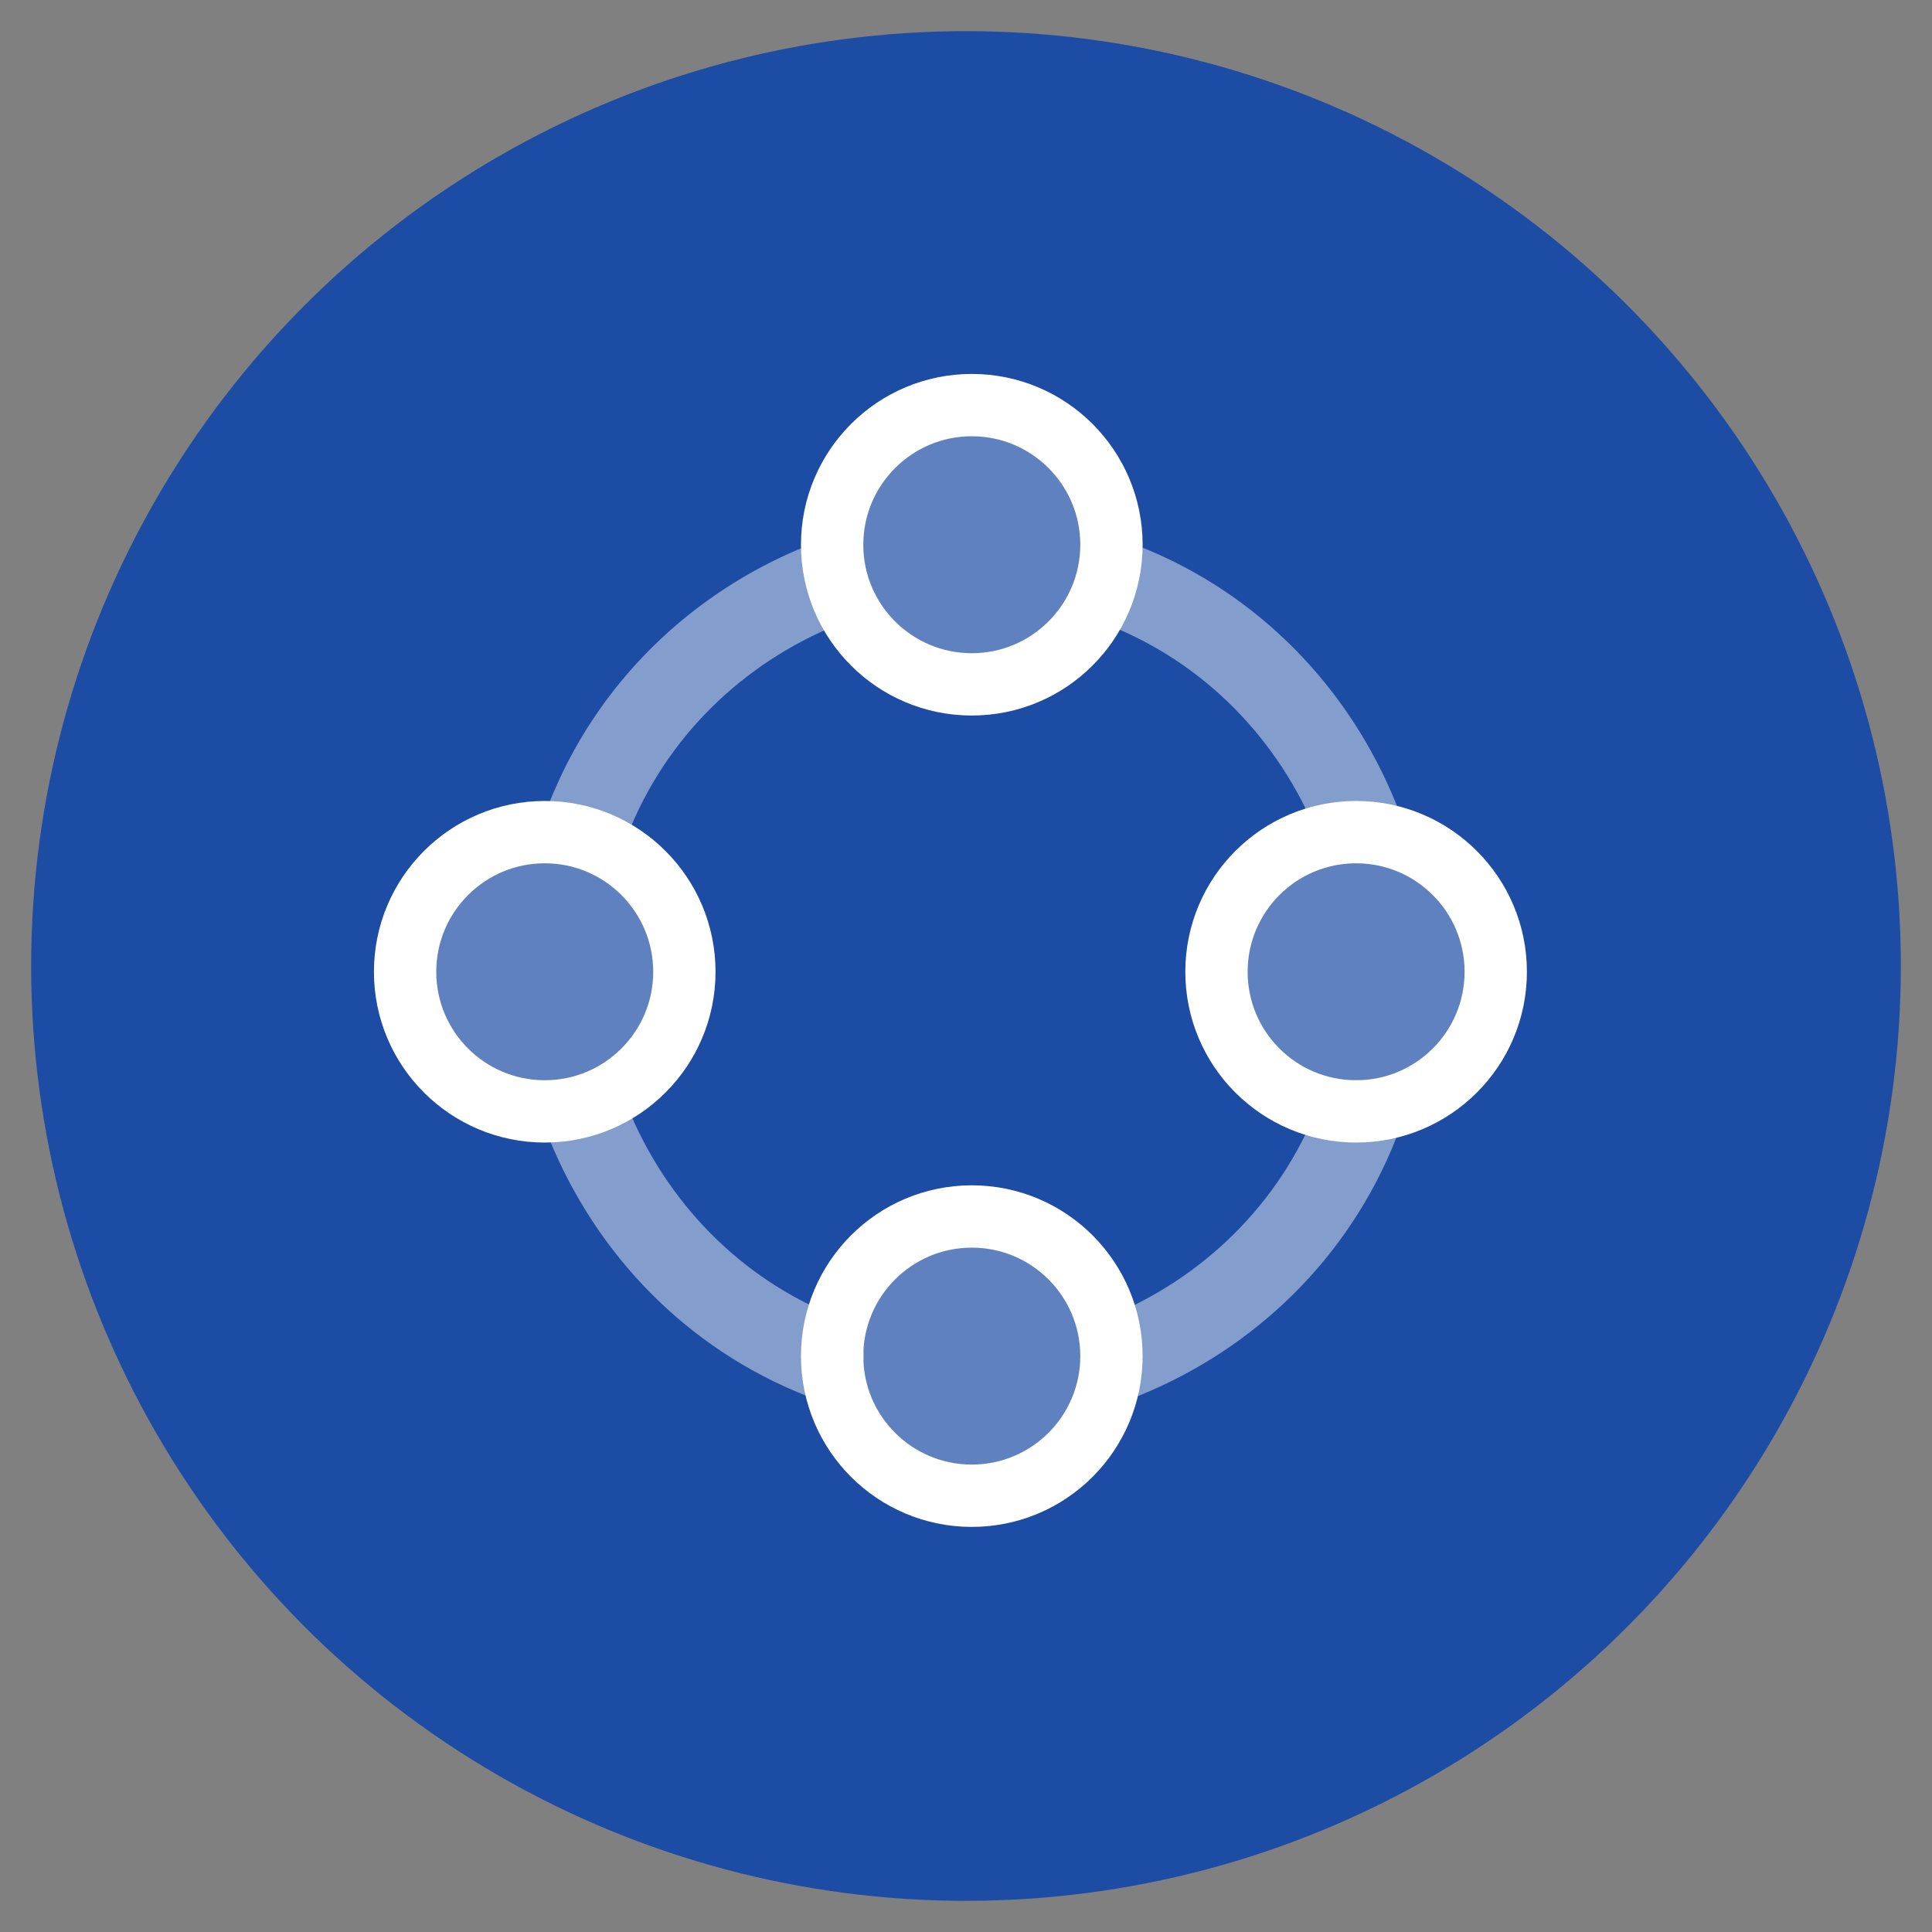
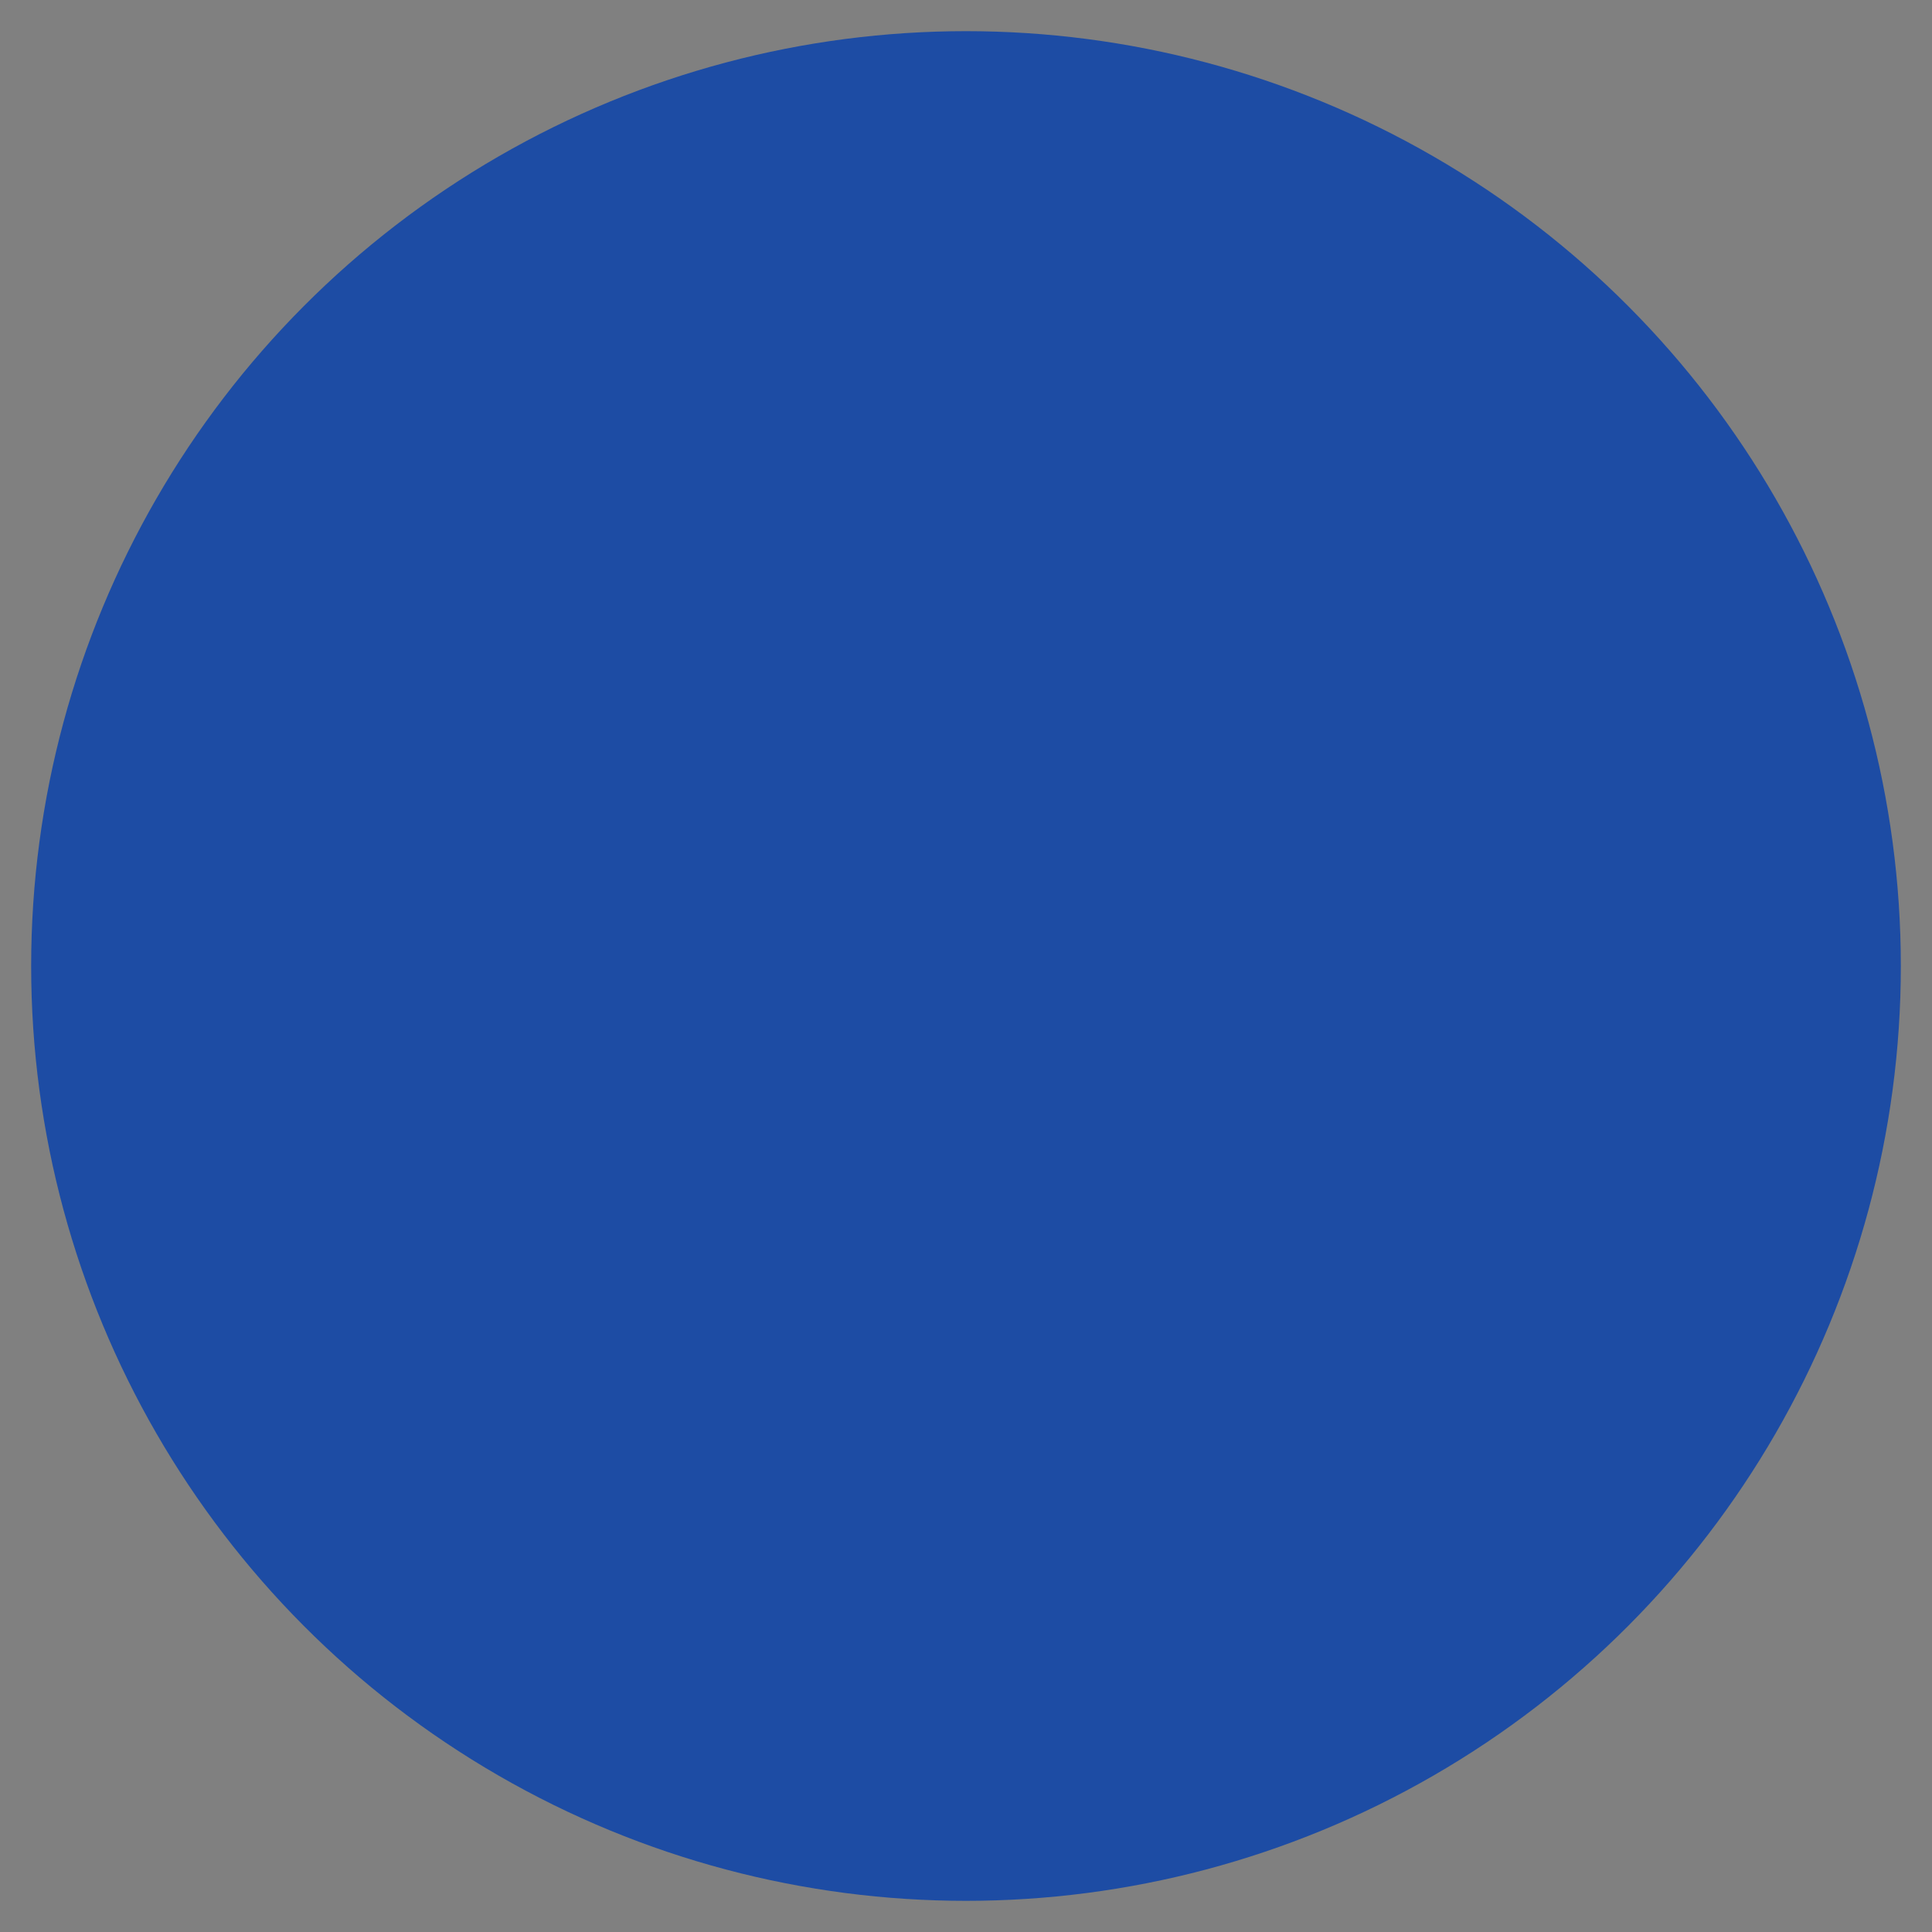
<svg xmlns="http://www.w3.org/2000/svg" width="31" height="31" viewBox="0 0 31 31" fill="none">
  <rect x="0" y="0" width="31" height="31" fill="#808080" stroke="none" />
  <circle cx="15.5" cy="15.5" r="15" fill="#1D4CA4" />
  <g clip-path="url(#clip0_100_2813)">
    <path d="M21.771 13.148C21.086 11.457 19.768 10.083 18.029 9.396" stroke="white" stroke-opacity="0.45" stroke-width="1.357" stroke-linecap="round" stroke-linejoin="round" />
    <path d="M18.03 21.762C19.716 21.075 21.087 19.754 21.772 18.01" stroke="white" stroke-opacity="0.45" stroke-width="1.357" stroke-linecap="round" stroke-linejoin="round" />
-     <path d="M9.438 18.01C10.124 19.701 11.441 21.075 13.181 21.762" stroke="white" stroke-opacity="0.45" stroke-width="1.357" stroke-linecap="round" stroke-linejoin="round" />
    <path d="M13.181 9.396C11.494 10.082 10.124 11.404 9.438 13.148" stroke="white" stroke-opacity="0.45" stroke-width="1.357" stroke-linecap="round" stroke-linejoin="round" />
-     <path d="M15.593 6.5C16.831 6.5 17.834 7.504 17.834 8.741C17.833 9.978 16.831 10.981 15.593 10.981C14.356 10.981 13.352 9.979 13.352 8.741C13.352 7.504 14.356 6.5 15.593 6.5Z" fill="white" fill-opacity="0.3" stroke="white" stroke-linecap="round" stroke-linejoin="round" />
    <path d="M15.593 19.519C16.831 19.519 17.834 20.523 17.834 21.76C17.833 22.997 16.831 24 15.593 24C14.356 24 13.352 22.997 13.352 21.76C13.352 20.522 14.356 19.519 15.593 19.519Z" fill="white" fill-opacity="0.3" stroke="white" stroke-linecap="round" stroke-linejoin="round" />
    <path d="M21.76 13.352C22.997 13.352 24 14.356 24 15.593C24 16.83 22.997 17.833 21.76 17.833C20.522 17.833 19.519 16.831 19.519 15.593C19.519 14.355 20.522 13.352 21.76 13.352Z" fill="white" fill-opacity="0.3" stroke="white" stroke-linecap="round" stroke-linejoin="round" />
-     <path d="M8.741 13.352C9.979 13.352 10.981 14.356 10.981 15.593C10.981 16.83 9.978 17.833 8.741 17.833C7.504 17.833 6.5 16.831 6.5 15.593C6.5 14.355 7.504 13.352 8.741 13.352Z" fill="white" fill-opacity="0.3" stroke="white" stroke-linecap="round" stroke-linejoin="round" />
+     <path d="M8.741 13.352C9.979 13.352 10.981 14.356 10.981 15.593C7.504 17.833 6.5 16.831 6.5 15.593C6.5 14.355 7.504 13.352 8.741 13.352Z" fill="white" fill-opacity="0.3" stroke="white" stroke-linecap="round" stroke-linejoin="round" />
  </g>
  <defs>
    <clipPath id="clip0_100_2813">
-       <rect width="18.5" height="18.5" fill="white" transform="translate(6 6)" />
-     </clipPath>
+       </clipPath>
  </defs>
</svg>